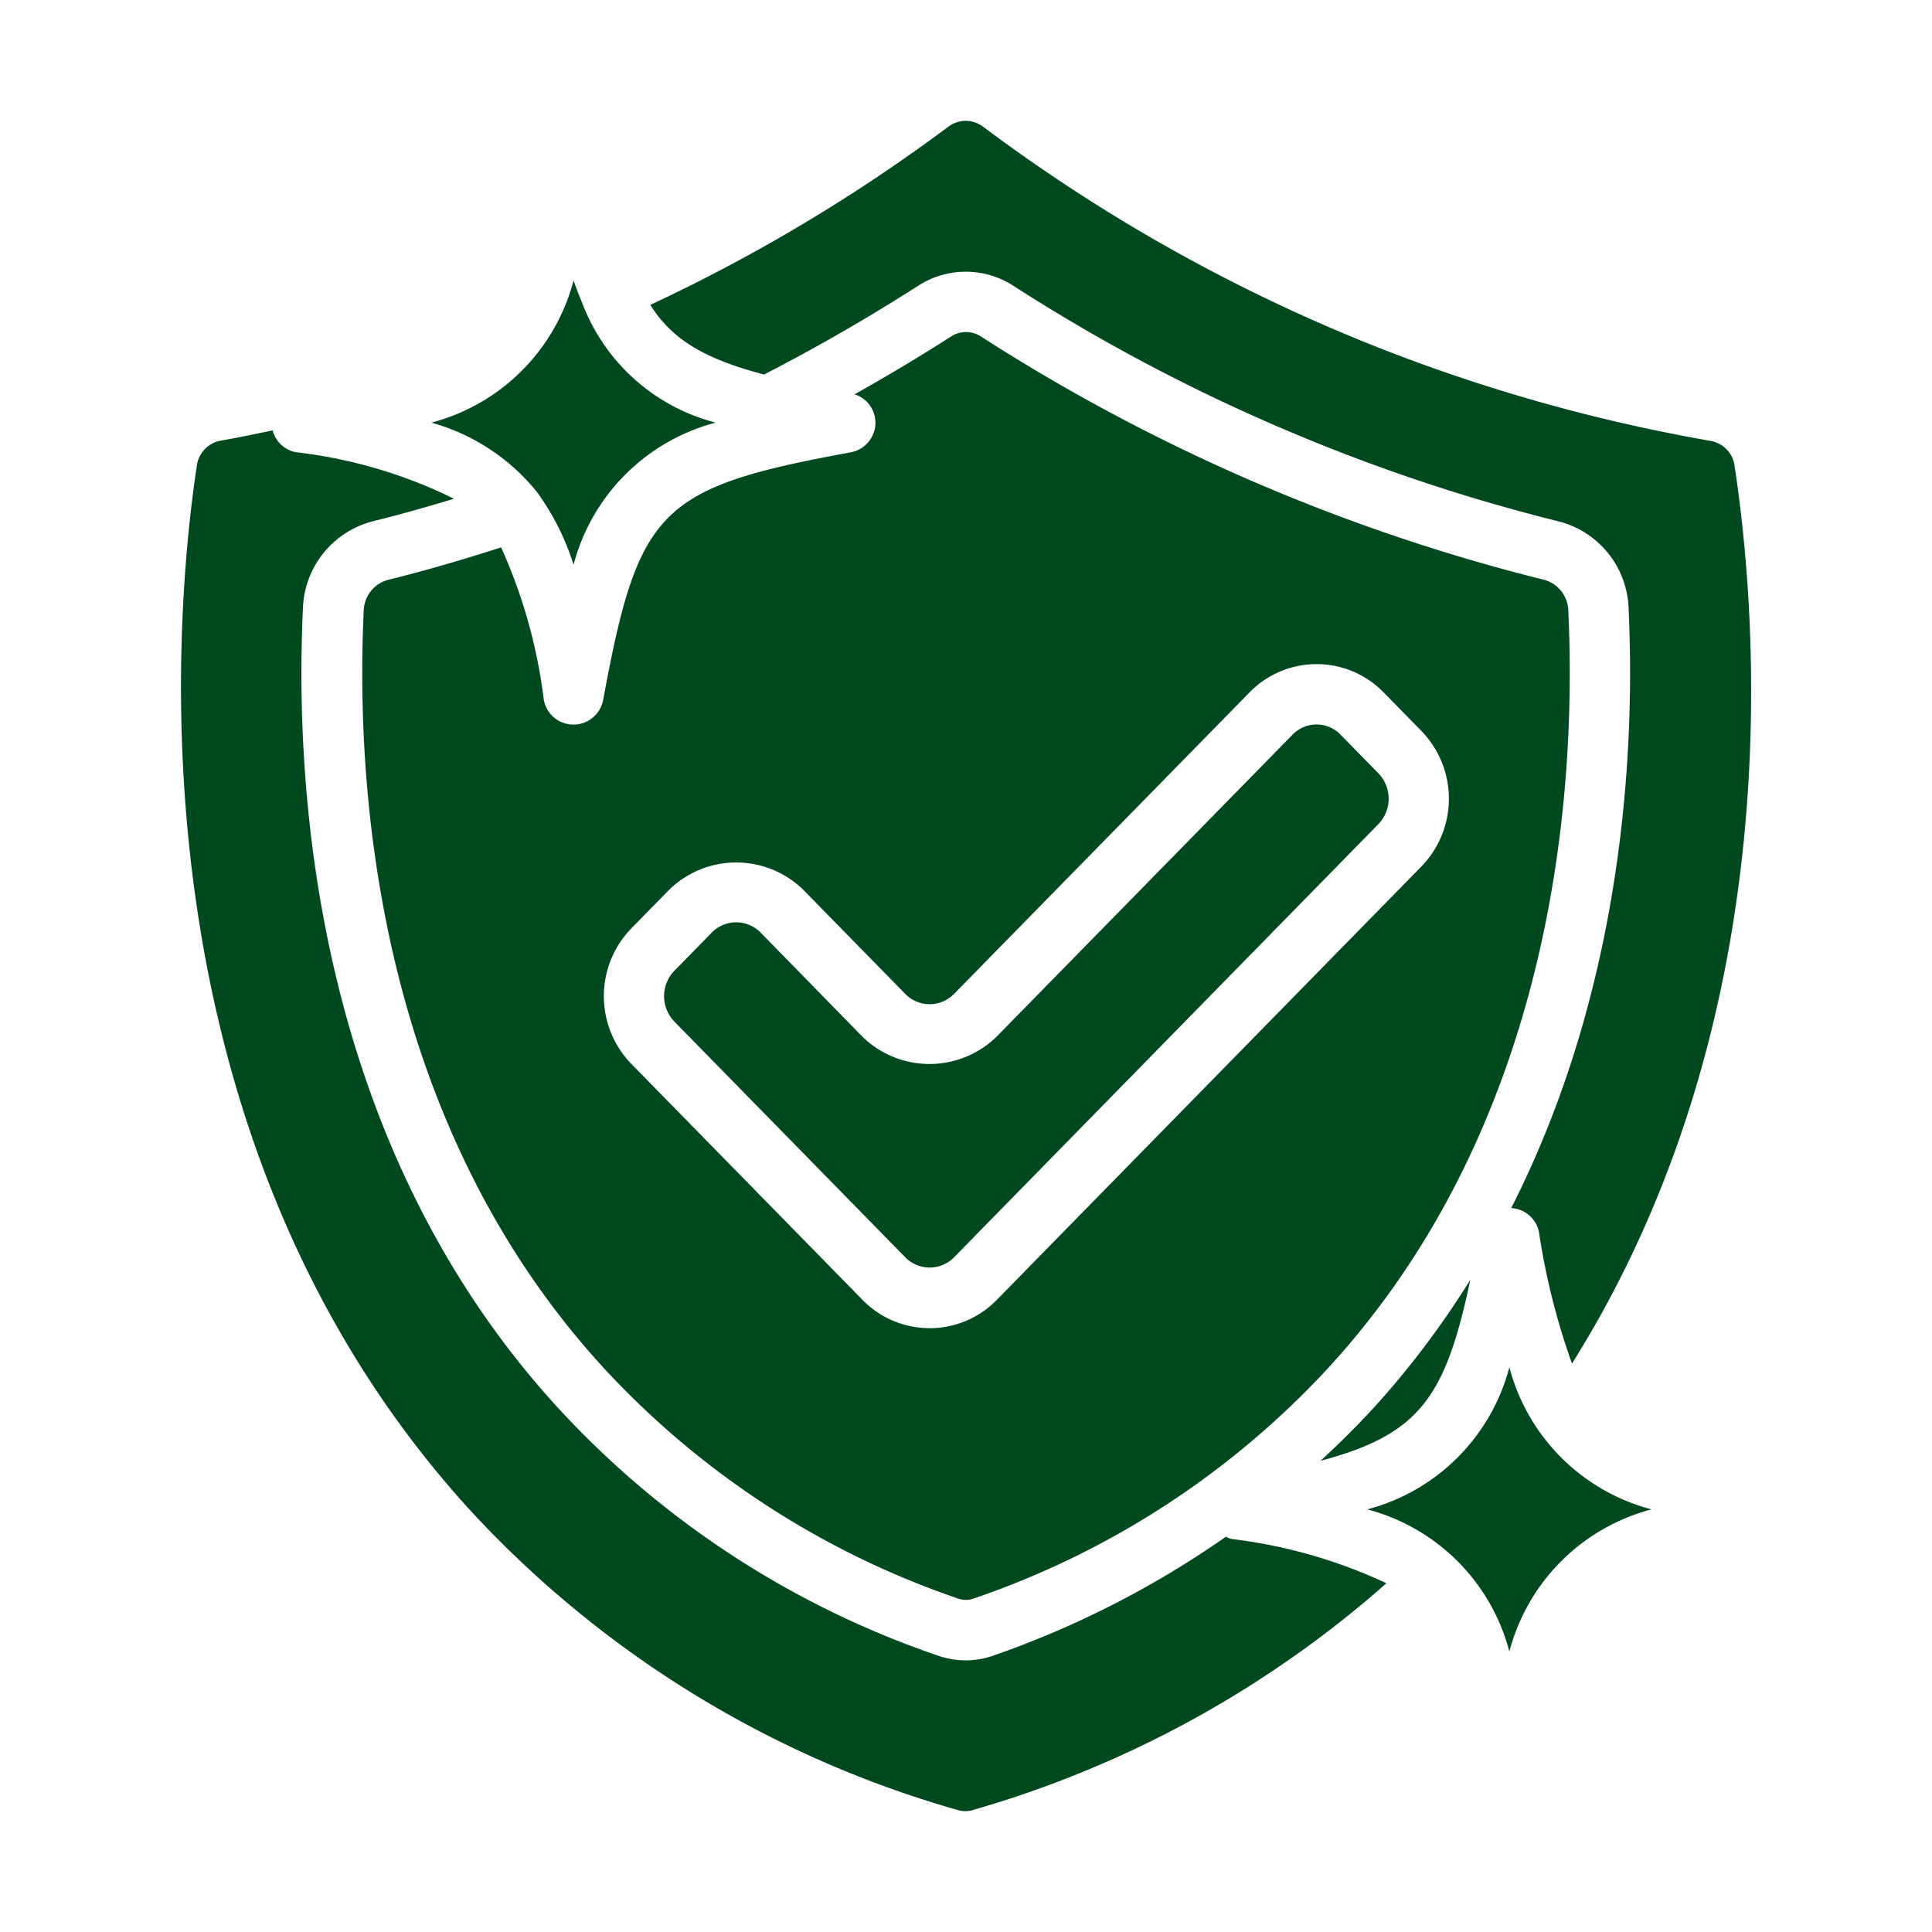
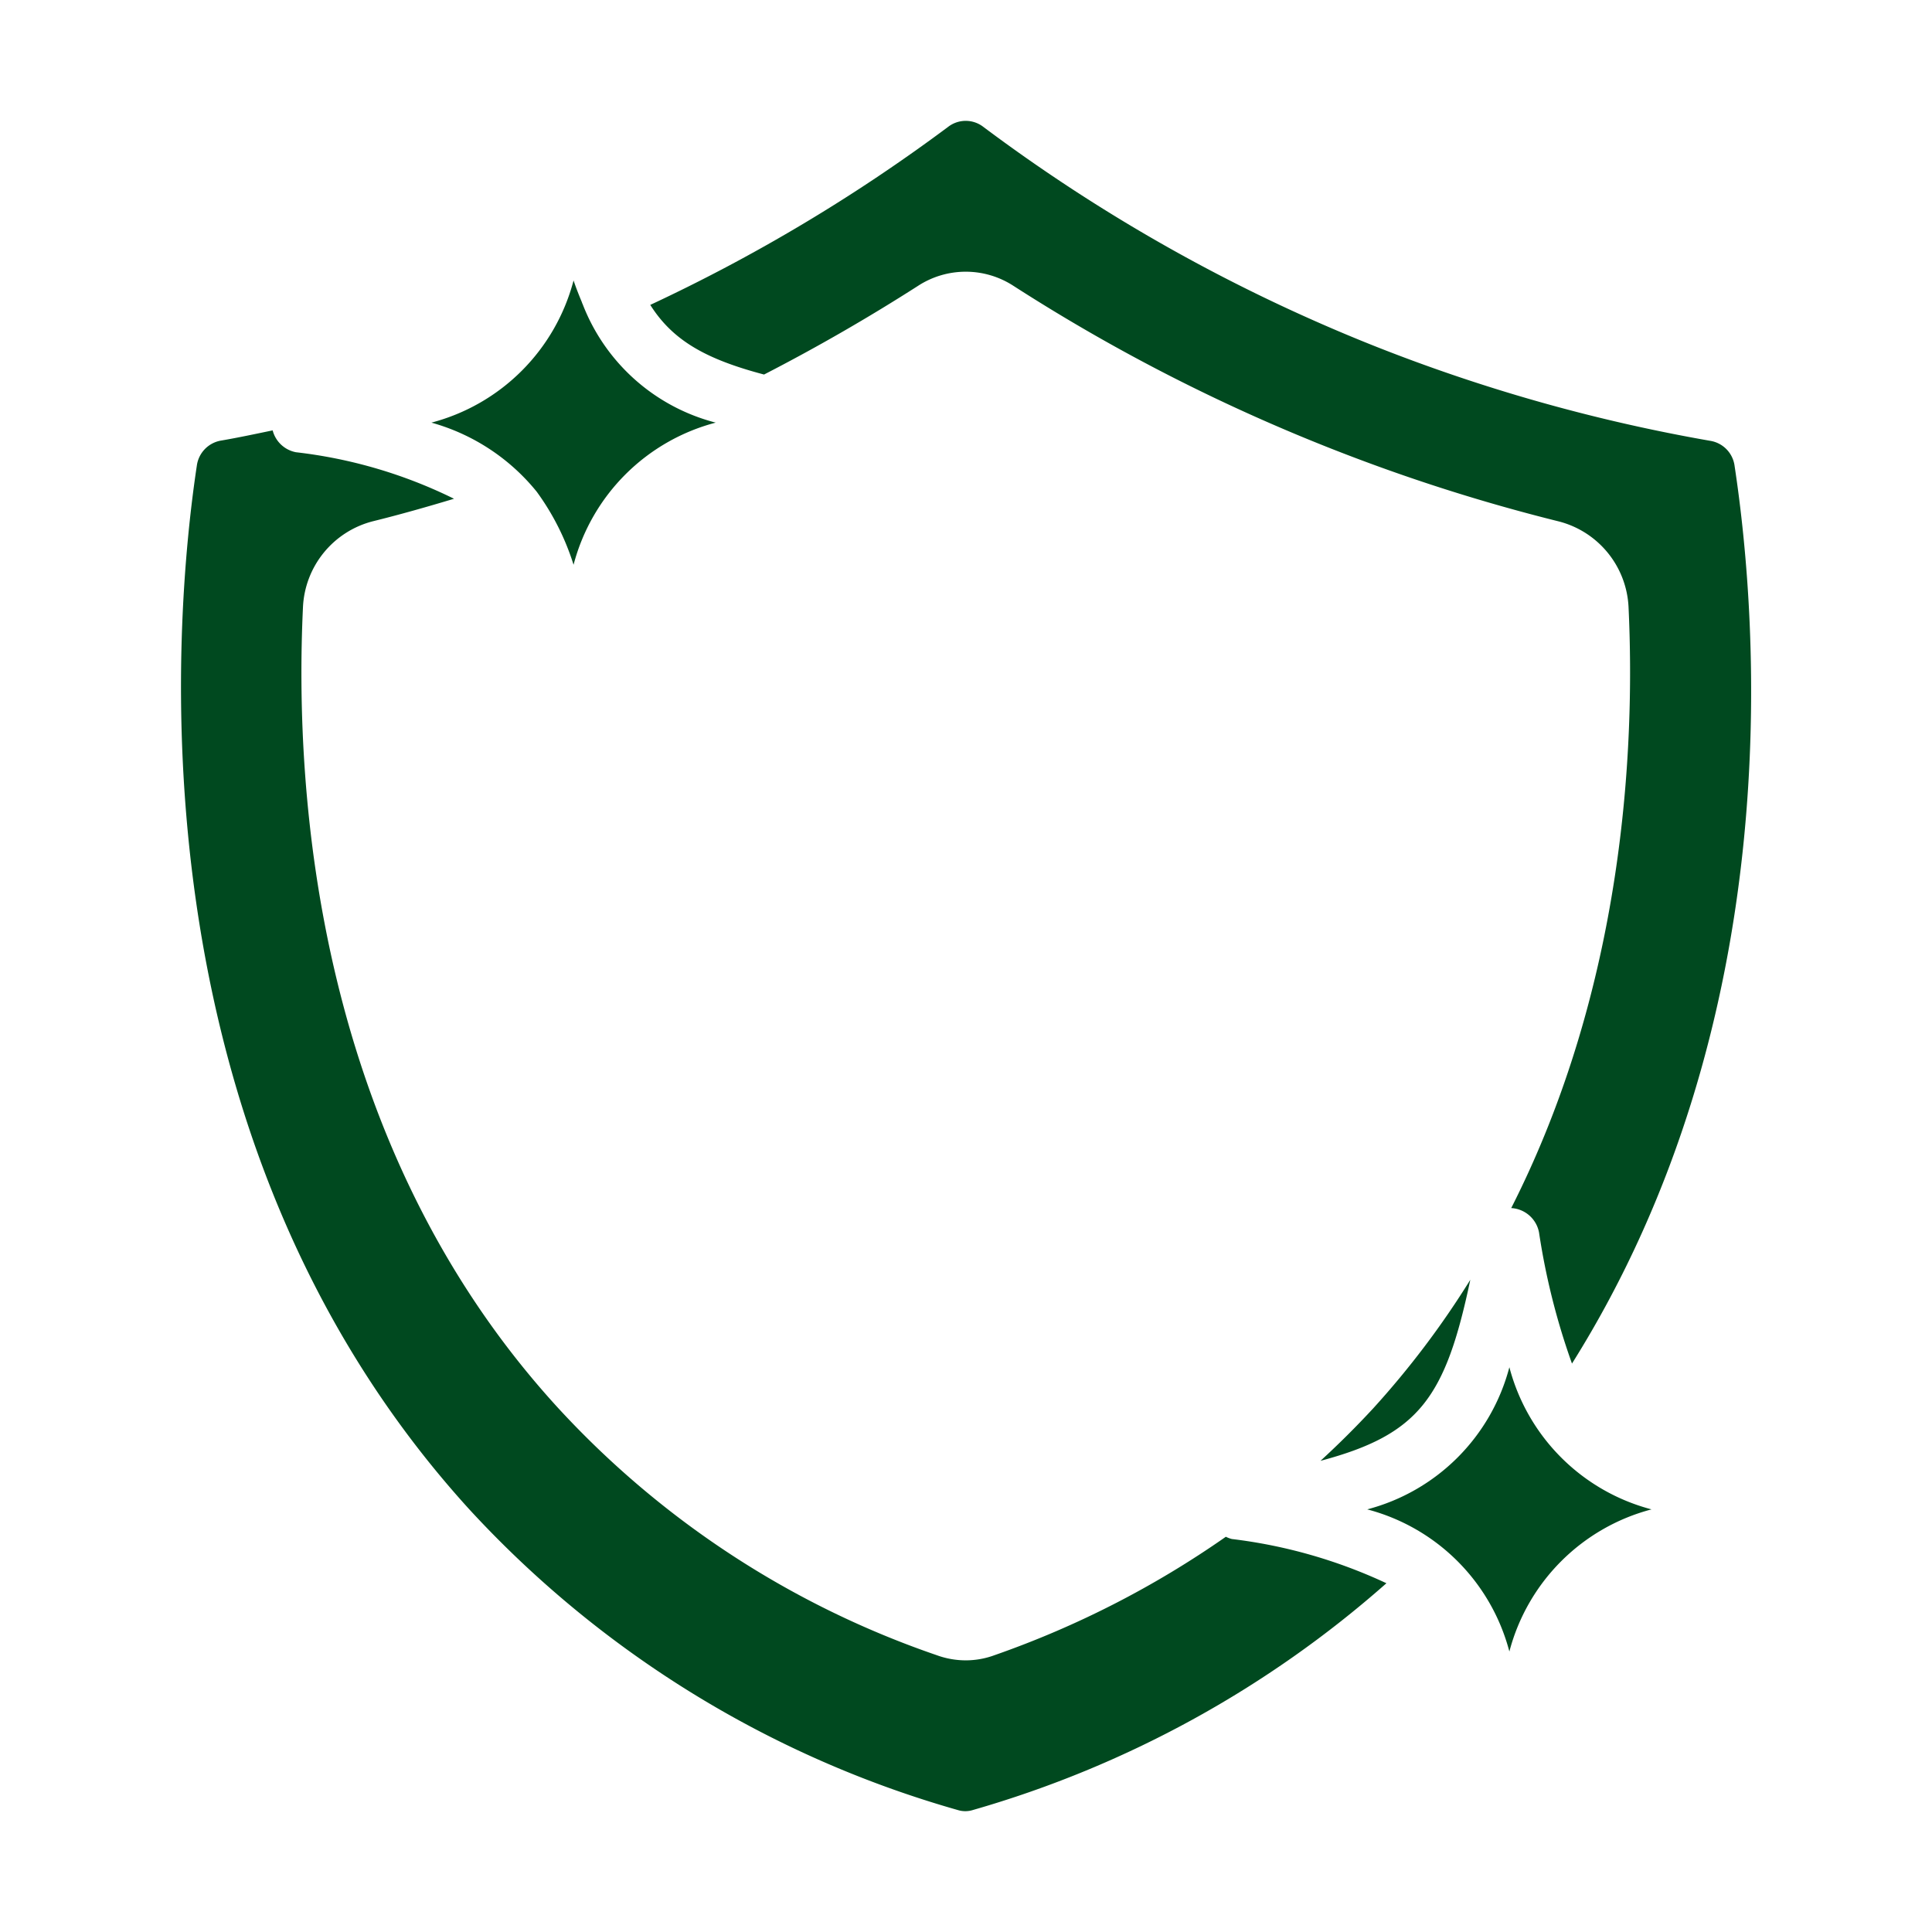
<svg xmlns="http://www.w3.org/2000/svg" width="512" height="512" x="0" y="0" viewBox="0 0 64 64" style="enable-background:new 0 0 512 512" xml:space="preserve" class="">
  <g>
    <path d="M50 54.709A6.6 6.6 0 0 0 45.291 50 6.6 6.6 0 0 0 50 45.291 6.6 6.6 0 0 0 54.709 50 6.6 6.6 0 0 0 50 54.709zM19 9.291c.088.261.184.5.281.733 0 .007 0 .015.005.022l.008.011A6.451 6.451 0 0 0 23.709 14 6.6 6.6 0 0 0 19 18.709a8.318 8.318 0 0 0-1.221-2.421A6.854 6.854 0 0 0 14.291 14 6.6 6.6 0 0 0 19 9.291zM45.927 52.447a16.815 16.815 0 0 0-5.119-1.465.925.925 0 0 1-.2-.075 31.479 31.479 0 0 1-7.668 3.925 2.749 2.749 0 0 1-.949.169 2.808 2.808 0 0 1-.967-.173A30.455 30.455 0 0 1 18.5 46.654c-8.04-8.764-8.754-20.386-8.464-26.533a3.083 3.083 0 0 1 2.315-2.853c.91-.225 1.8-.479 2.689-.746a15.924 15.924 0 0 0-5.235-1.541.989.989 0 0 1-.773-.724c-.565.117-1.129.238-1.7.336a.973.973 0 0 0-.812.835c-.75 4.961-2.313 22.12 9.032 34.577a34.982 34.982 0 0 0 16.17 9.953.838.838 0 0 0 .51 0 35.446 35.446 0 0 0 13.695-7.511zM21.541 10.1c.747 1.184 1.85 1.8 3.769 2.307a62.583 62.583 0 0 0 5.1-2.937 2.9 2.9 0 0 1 3.163 0 60.236 60.236 0 0 0 10.6 5.421 59.966 59.966 0 0 0 7.457 2.38 3.081 3.081 0 0 1 2.318 2.848c.221 4.686-.151 12.542-3.887 19.9a.993.993 0 0 1 .921.807 23.027 23.027 0 0 0 1.092 4.344c7.158-11.4 6.183-24.49 5.387-29.733a.969.969 0 0 0-.8-.833 56.538 56.538 0 0 1-11.025-3.1A56.376 56.376 0 0 1 32.57 4.2a.953.953 0 0 0-1.159 0 56.425 56.425 0 0 1-9.87 5.9zM48.706 42.394a29.185 29.185 0 0 1-3.219 4.262 30.056 30.056 0 0 1-1.744 1.736c3.27-.871 4.14-2.092 4.963-5.998z" fill="#00491f" opacity="1" data-original="#000000" class="" />
-     <path d="M12.049 20.221c-.275 5.831.39 16.851 7.938 25.082a28.492 28.492 0 0 0 11.725 7.642.781.781 0 0 0 .565 0A28.5 28.5 0 0 0 44.013 45.3c7.549-8.231 8.214-19.251 7.938-25.088a1.085 1.085 0 0 0-.806-1.007 61.939 61.939 0 0 1-7.7-2.459A62.274 62.274 0 0 1 32.5 11.15a.908.908 0 0 0-1 0 62.184 62.184 0 0 1-3.192 1.912A.99.99 0 0 1 29 14a1 1 0 0 1-.819.984c-6.34 1.167-7.03 1.857-8.2 8.2a1 1 0 0 1-1.967 0 17.4 17.4 0 0 0-1.414-5.051c-1.222.393-2.472.76-3.744 1.076a1.086 1.086 0 0 0-.807 1.012zm8.862 10.536 1.252-1.278a3.179 3.179 0 0 1 4.45 0L30 32.937a1.13 1.13 0 0 0 1.592 0l9.8-10A3.094 3.094 0 0 1 43.613 22a3.09 3.09 0 0 1 2.224.939l1.252 1.278a3.222 3.222 0 0 1 0 4.483L33.021 43.059a3.106 3.106 0 0 1-4.45 0l-7.66-7.819a3.222 3.222 0 0 1 0-4.483z" fill="#00491f" opacity="1" data-original="#000000" class="" />
-     <path d="M30 41.662a1.132 1.132 0 0 0 1.592 0L45.66 27.3a1.209 1.209 0 0 0 0-1.684l-1.251-1.278a1.107 1.107 0 0 0-1.593 0l-9.8 10a3.18 3.18 0 0 1-4.45 0l-3.382-3.458a1.134 1.134 0 0 0-1.593 0l-1.251 1.278a1.209 1.209 0 0 0 0 1.684z" fill="#00491f" opacity="1" data-original="#000000" class="" />
  </g>
</svg>